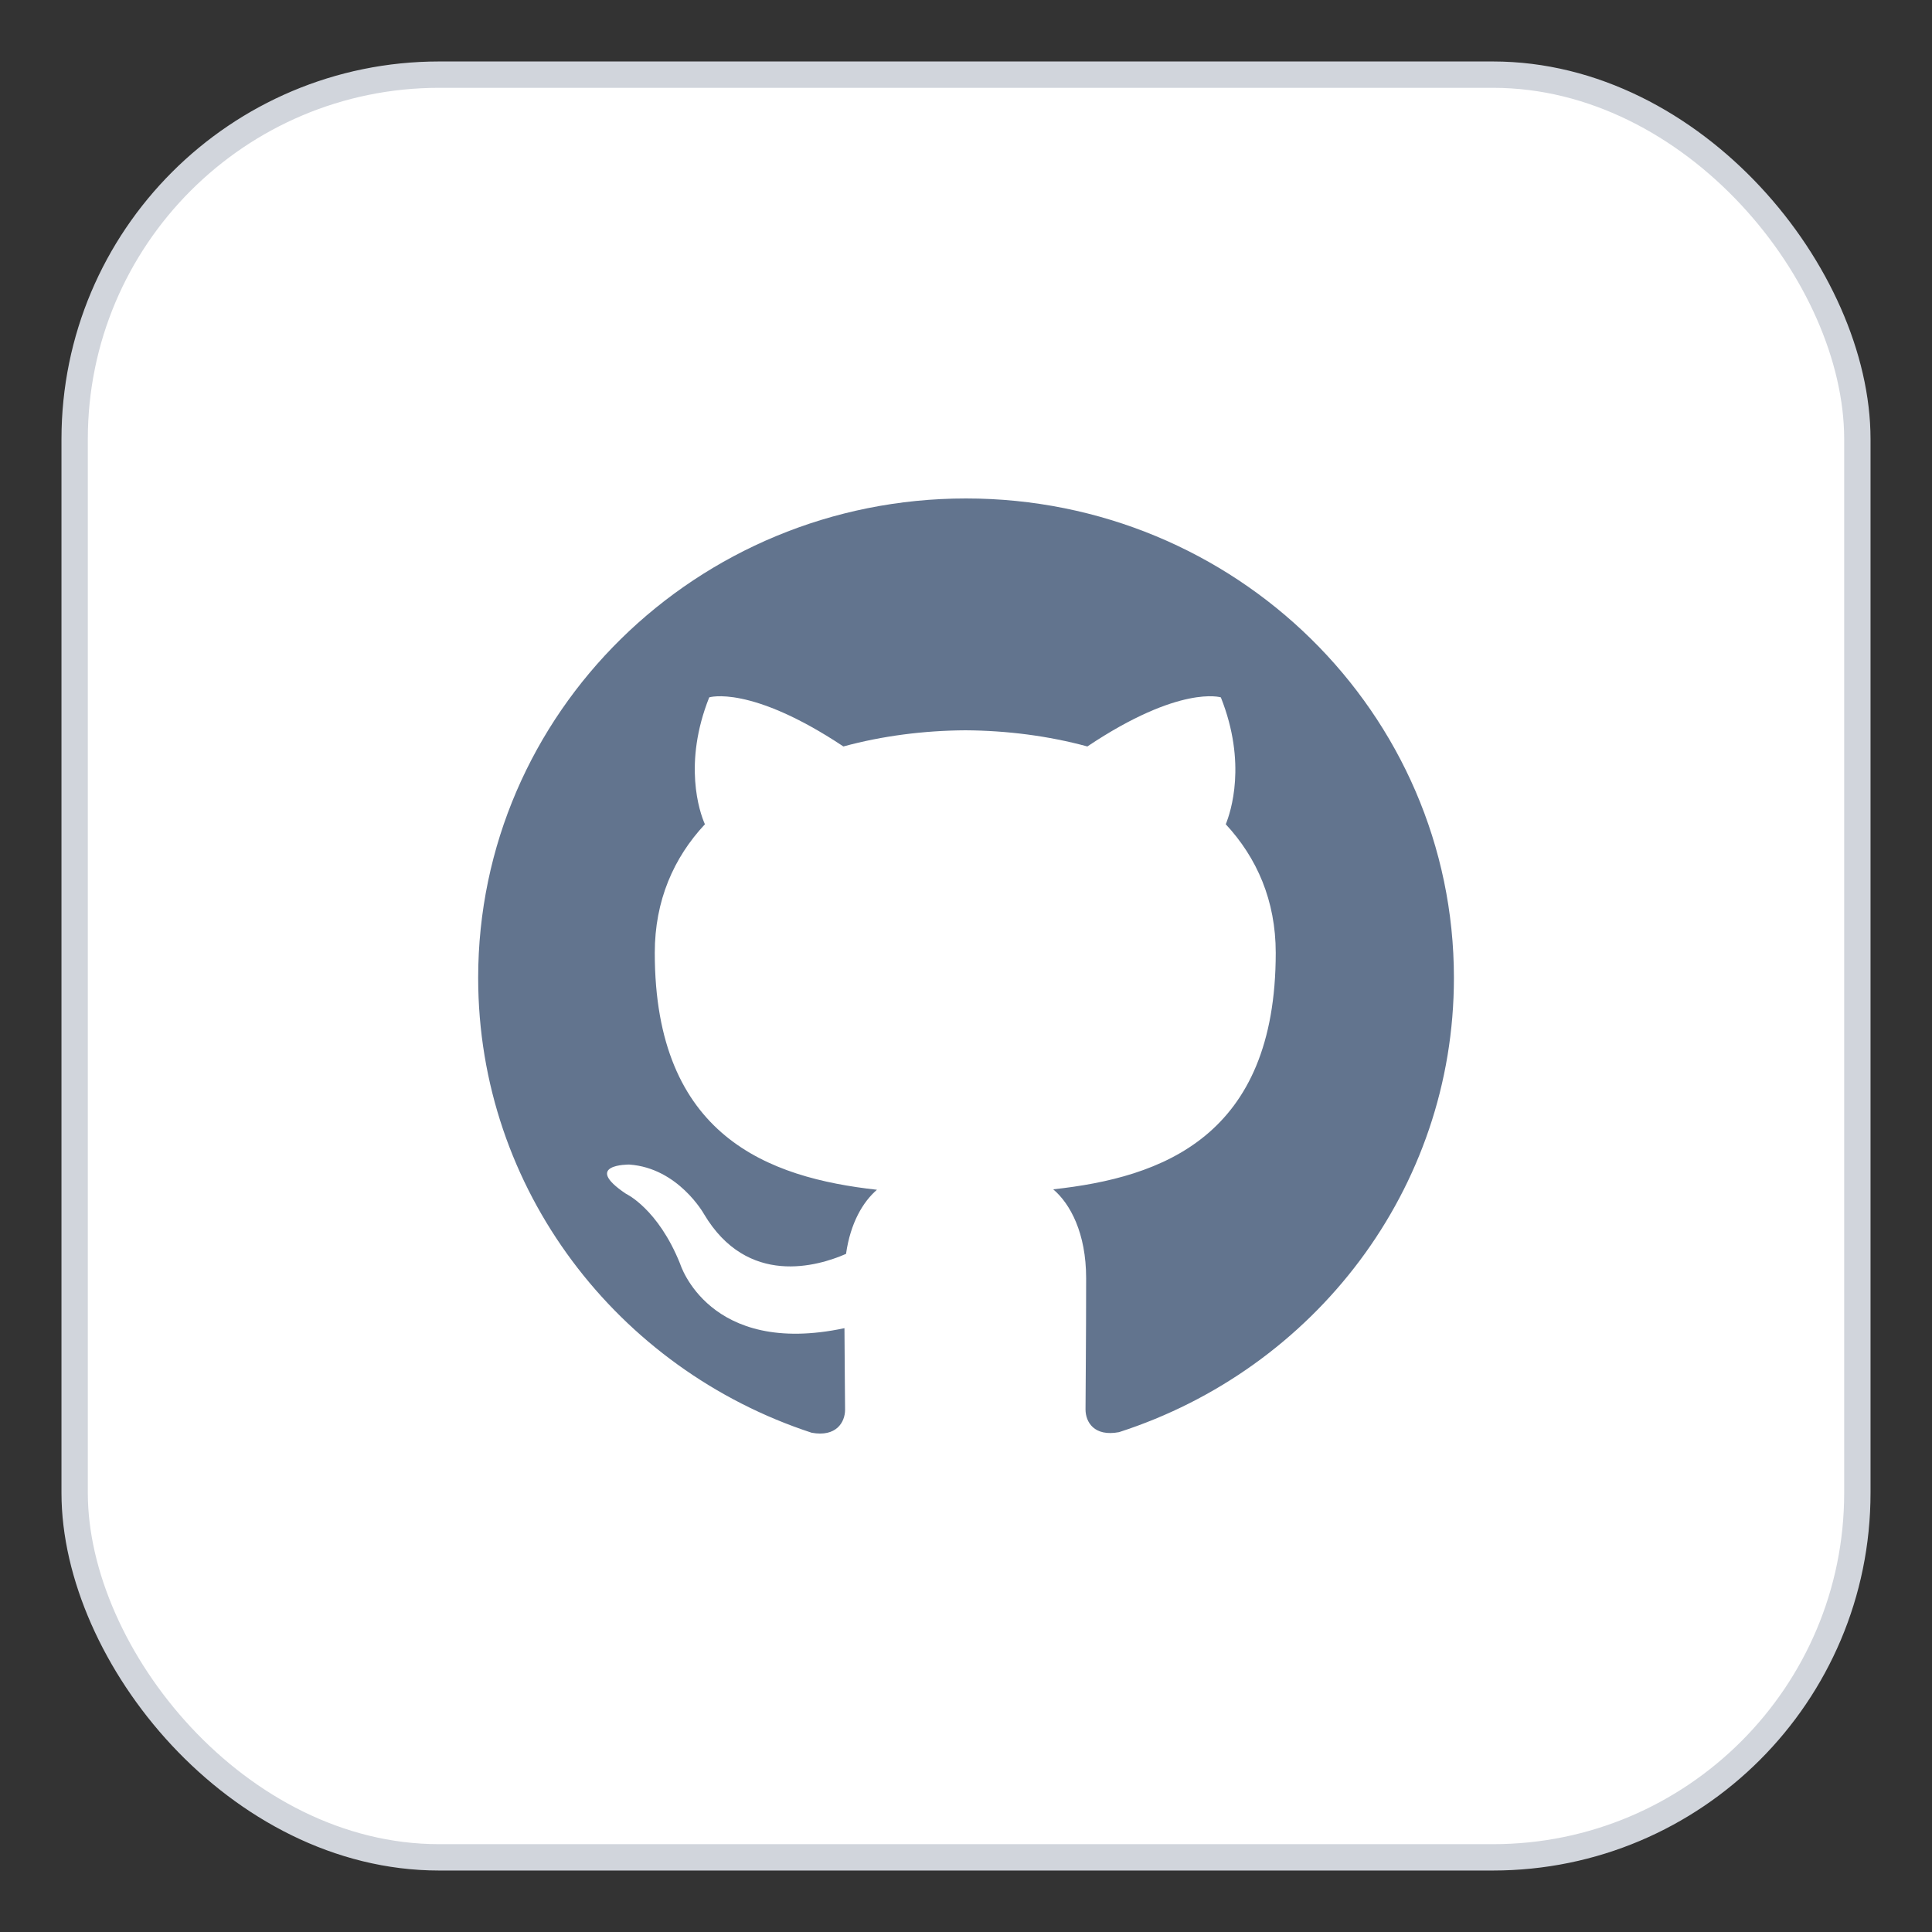
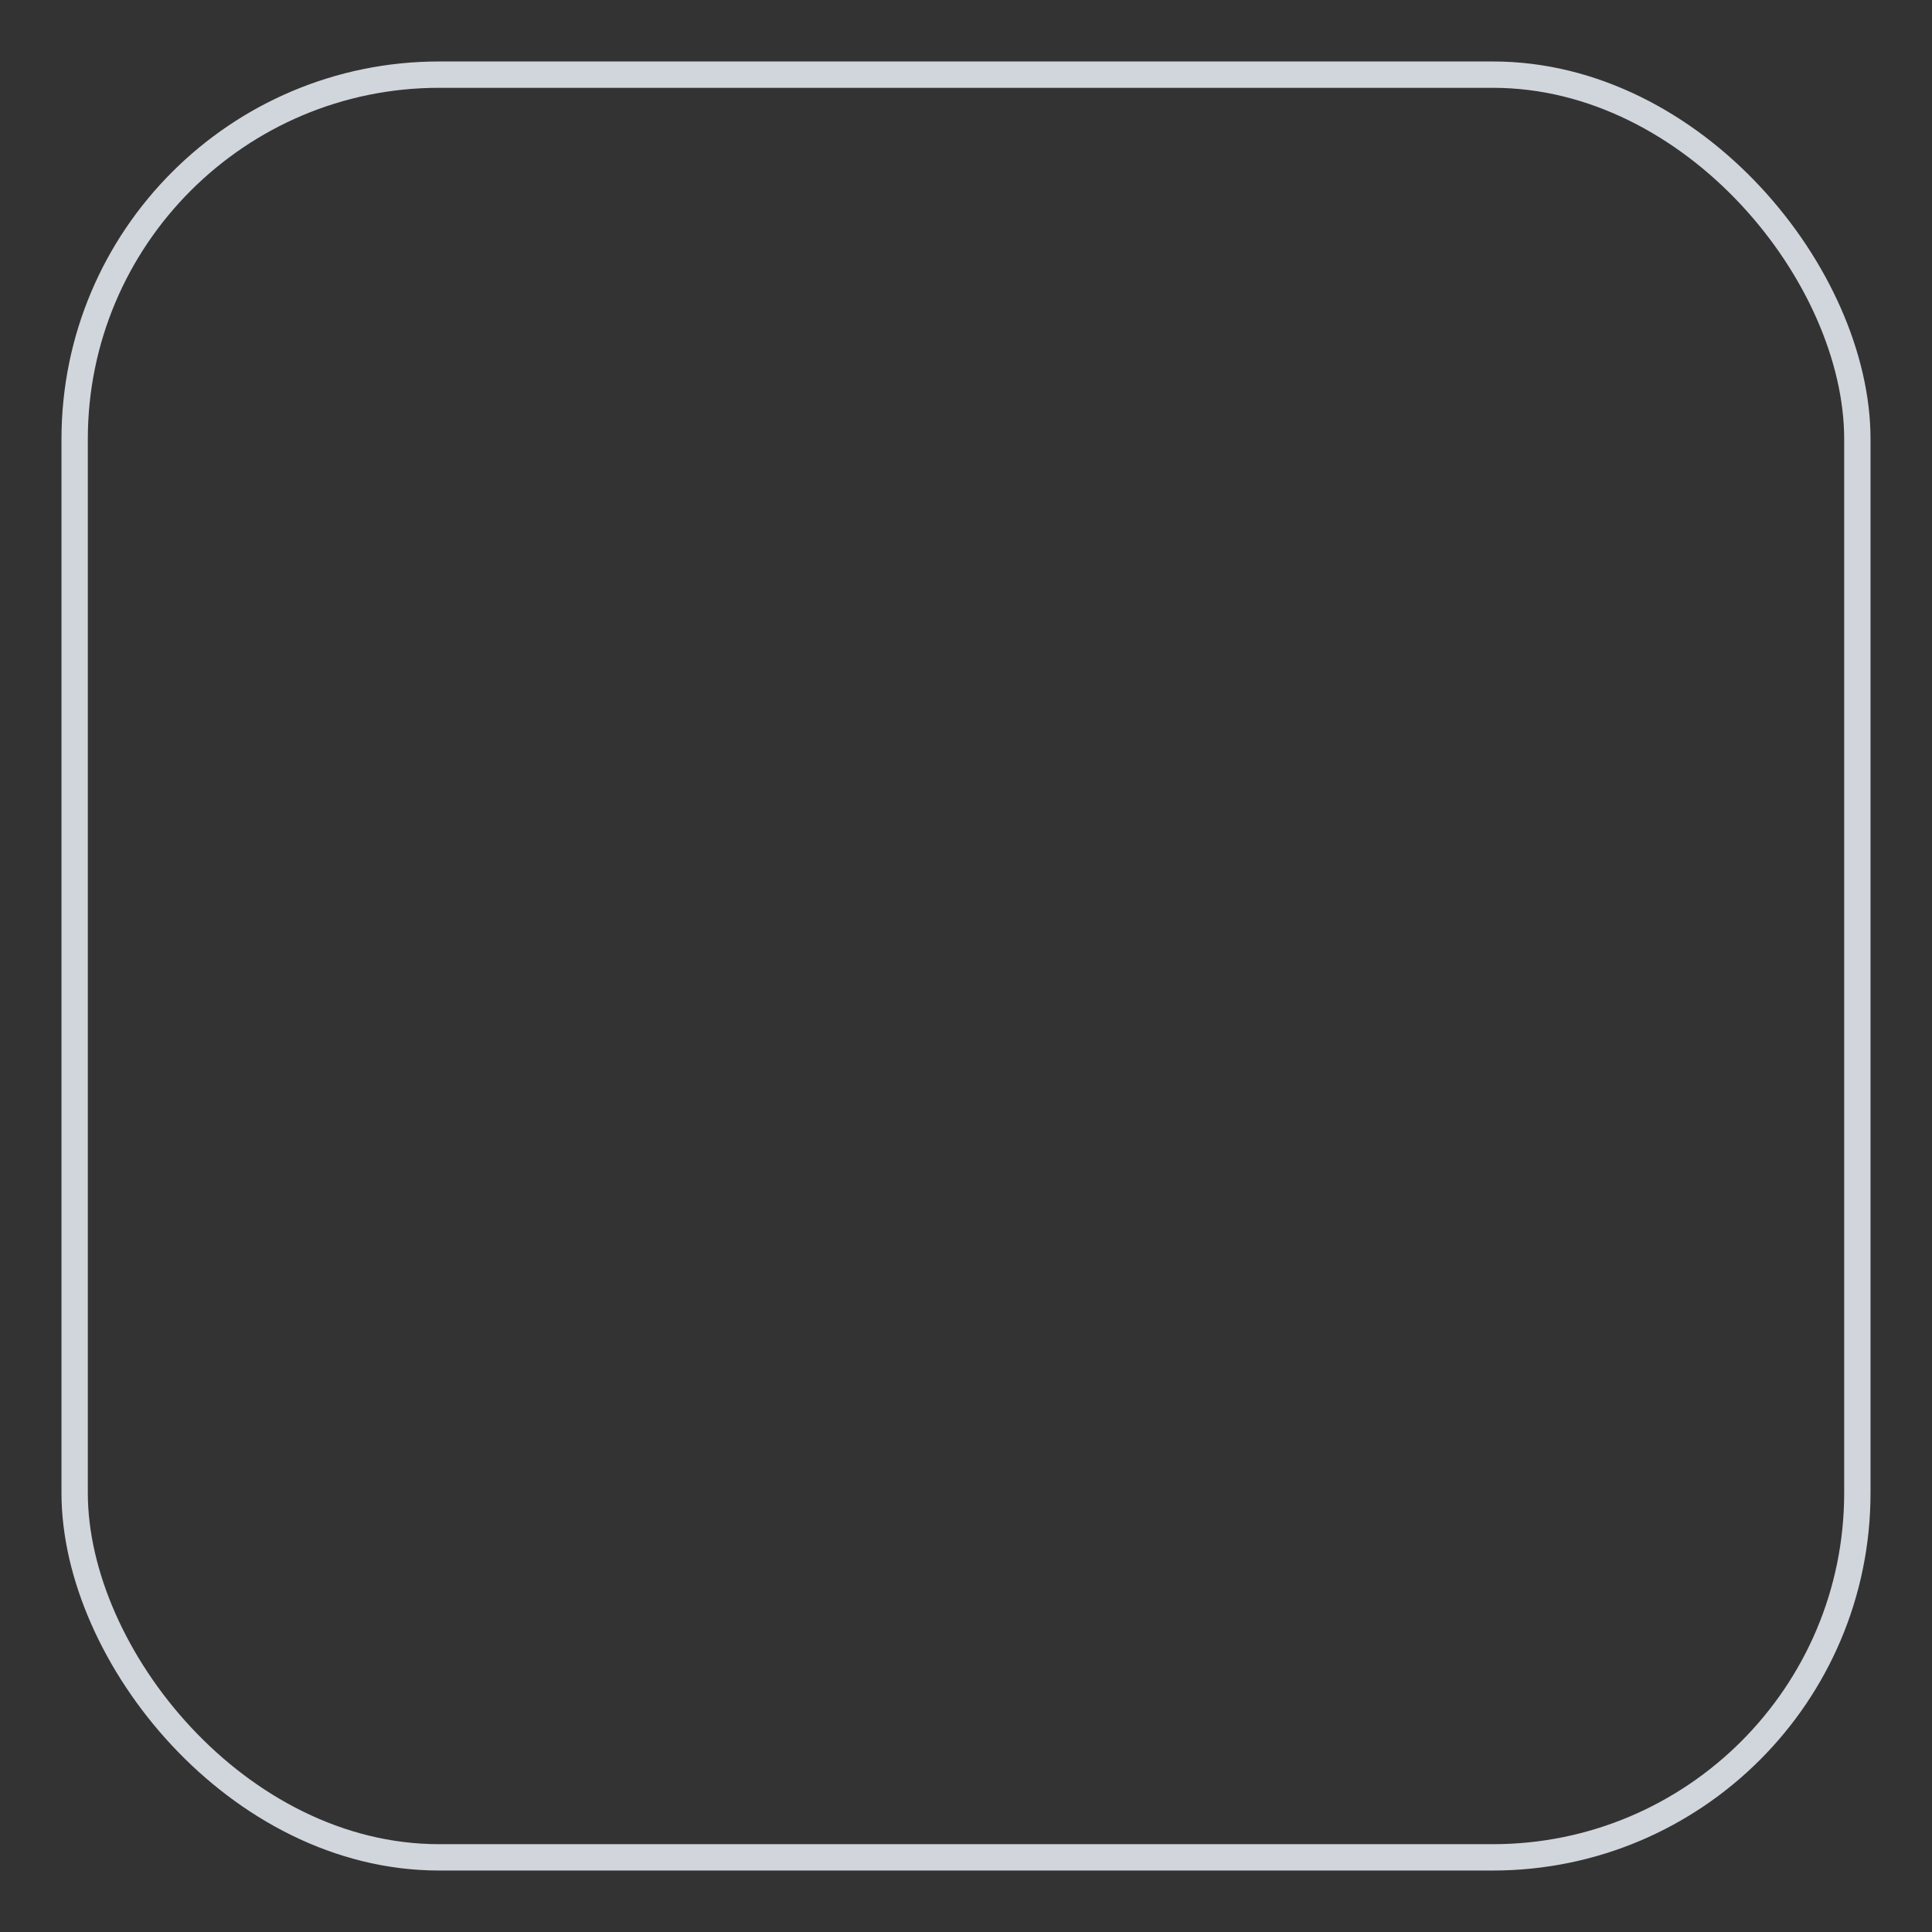
<svg xmlns="http://www.w3.org/2000/svg" width="22" height="22" viewBox="0 0 22 22" fill="none">
  <rect x="0" y="0" width="22" height="22" fill="#333333" stroke="none" />
-   <rect x="0.85" y="0.85" width="20.3" height="20.3" rx="4.15" fill="white" />
  <rect x="0.85" y="0.85" width="20.3" height="20.3" rx="4.15" stroke="#D1D5DC" stroke-width="0.3" />
  <g clip-path="url(#clip0_2047_206)">
-     <path d="M11 5.676C7.931 5.676 5.445 8.12 5.445 11.135C5.445 13.547 7.036 15.593 9.243 16.315C9.521 16.366 9.623 16.197 9.623 16.052C9.623 15.922 9.618 15.579 9.616 15.124C8.071 15.453 7.745 14.392 7.745 14.392C7.492 13.761 7.127 13.593 7.127 13.593C6.623 13.255 7.165 13.261 7.165 13.261C7.723 13.299 8.016 13.824 8.016 13.824C8.512 14.659 9.317 14.417 9.634 14.278C9.684 13.925 9.827 13.685 9.986 13.548C8.752 13.411 7.456 12.942 7.456 10.85C7.456 10.255 7.671 9.767 8.027 9.386C7.965 9.248 7.777 8.692 8.076 7.941C8.076 7.941 8.541 7.794 9.604 8.5C10.048 8.379 10.521 8.319 10.993 8.316C11.465 8.319 11.937 8.379 12.382 8.5C13.437 7.794 13.902 7.941 13.902 7.941C14.201 8.692 14.014 9.248 13.958 9.386C14.312 9.767 14.527 10.255 14.527 10.85C14.527 12.947 13.229 13.409 11.993 13.543C12.187 13.707 12.368 14.042 12.368 14.554C12.368 15.284 12.361 15.871 12.361 16.049C12.361 16.192 12.458 16.362 12.743 16.308C14.965 15.591 16.556 13.544 16.556 11.135C16.556 8.12 14.068 5.676 11 5.676Z" fill="#62748E" />
-   </g>
+     </g>
  <defs>
    <clipPath id="clip0_2047_206">
-       <rect width="11.111" height="11.111" fill="white" transform="translate(5.445 5.444)" />
-     </clipPath>
+       </clipPath>
  </defs>
</svg>